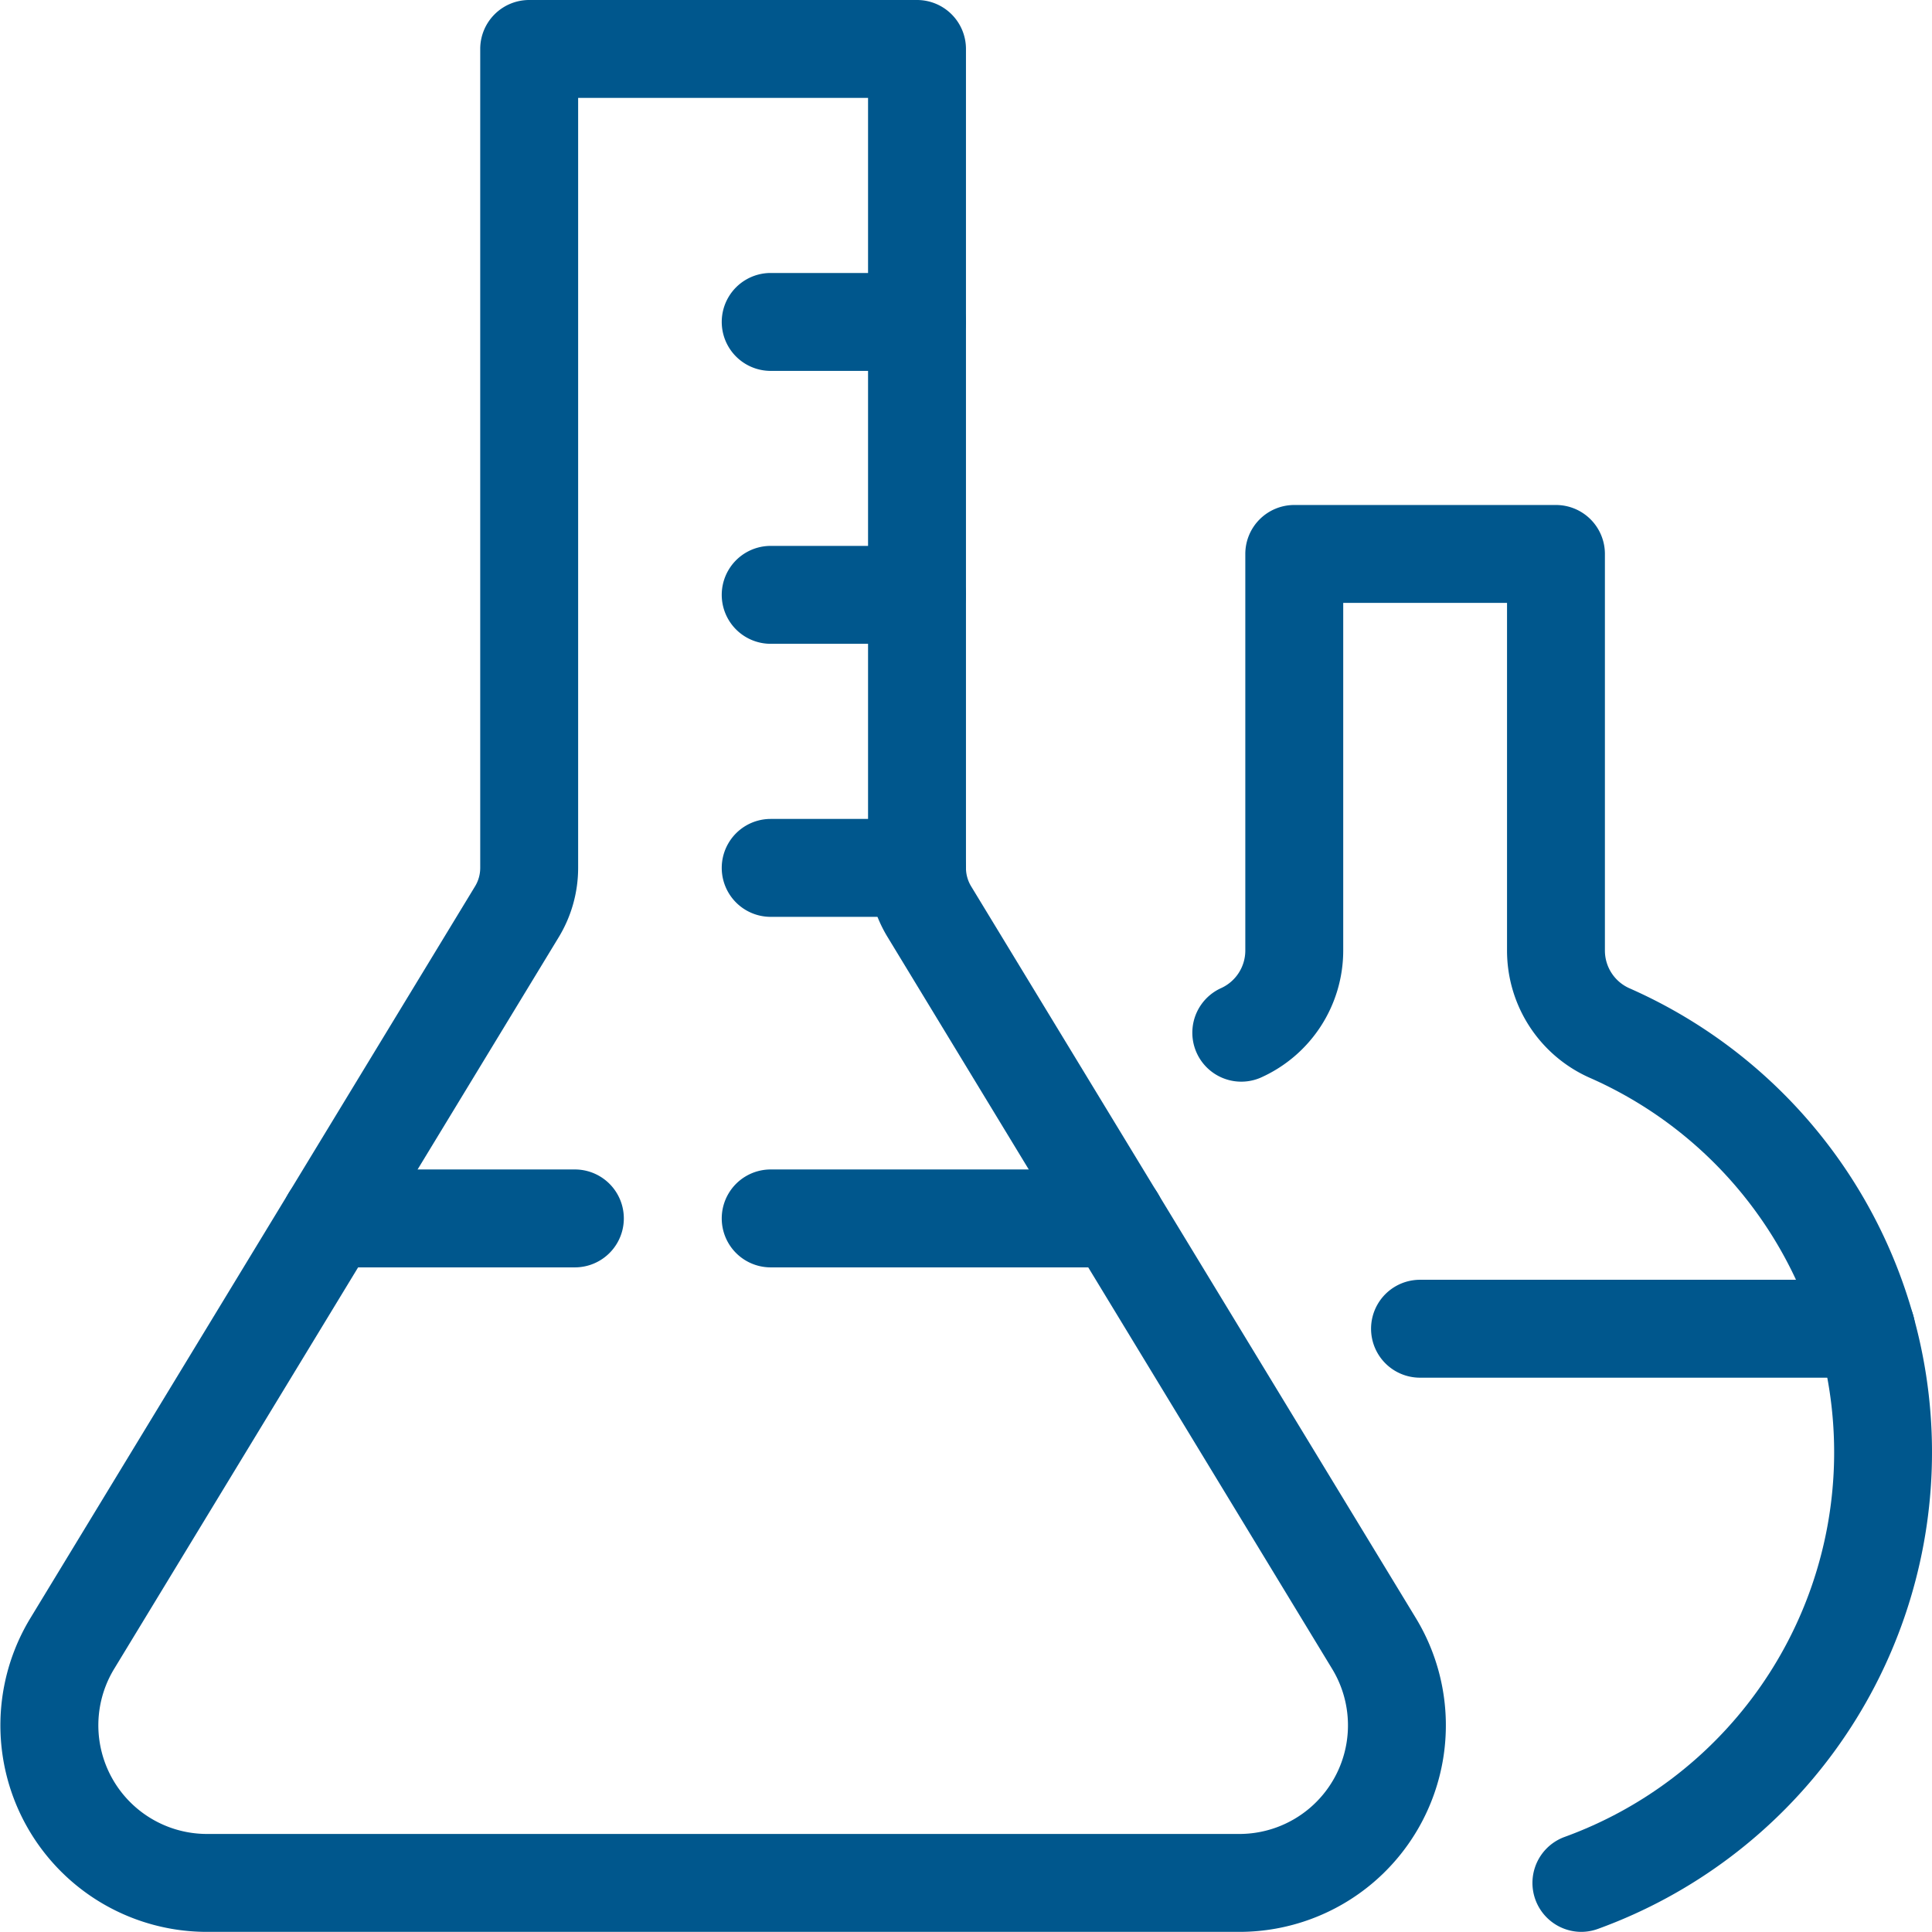
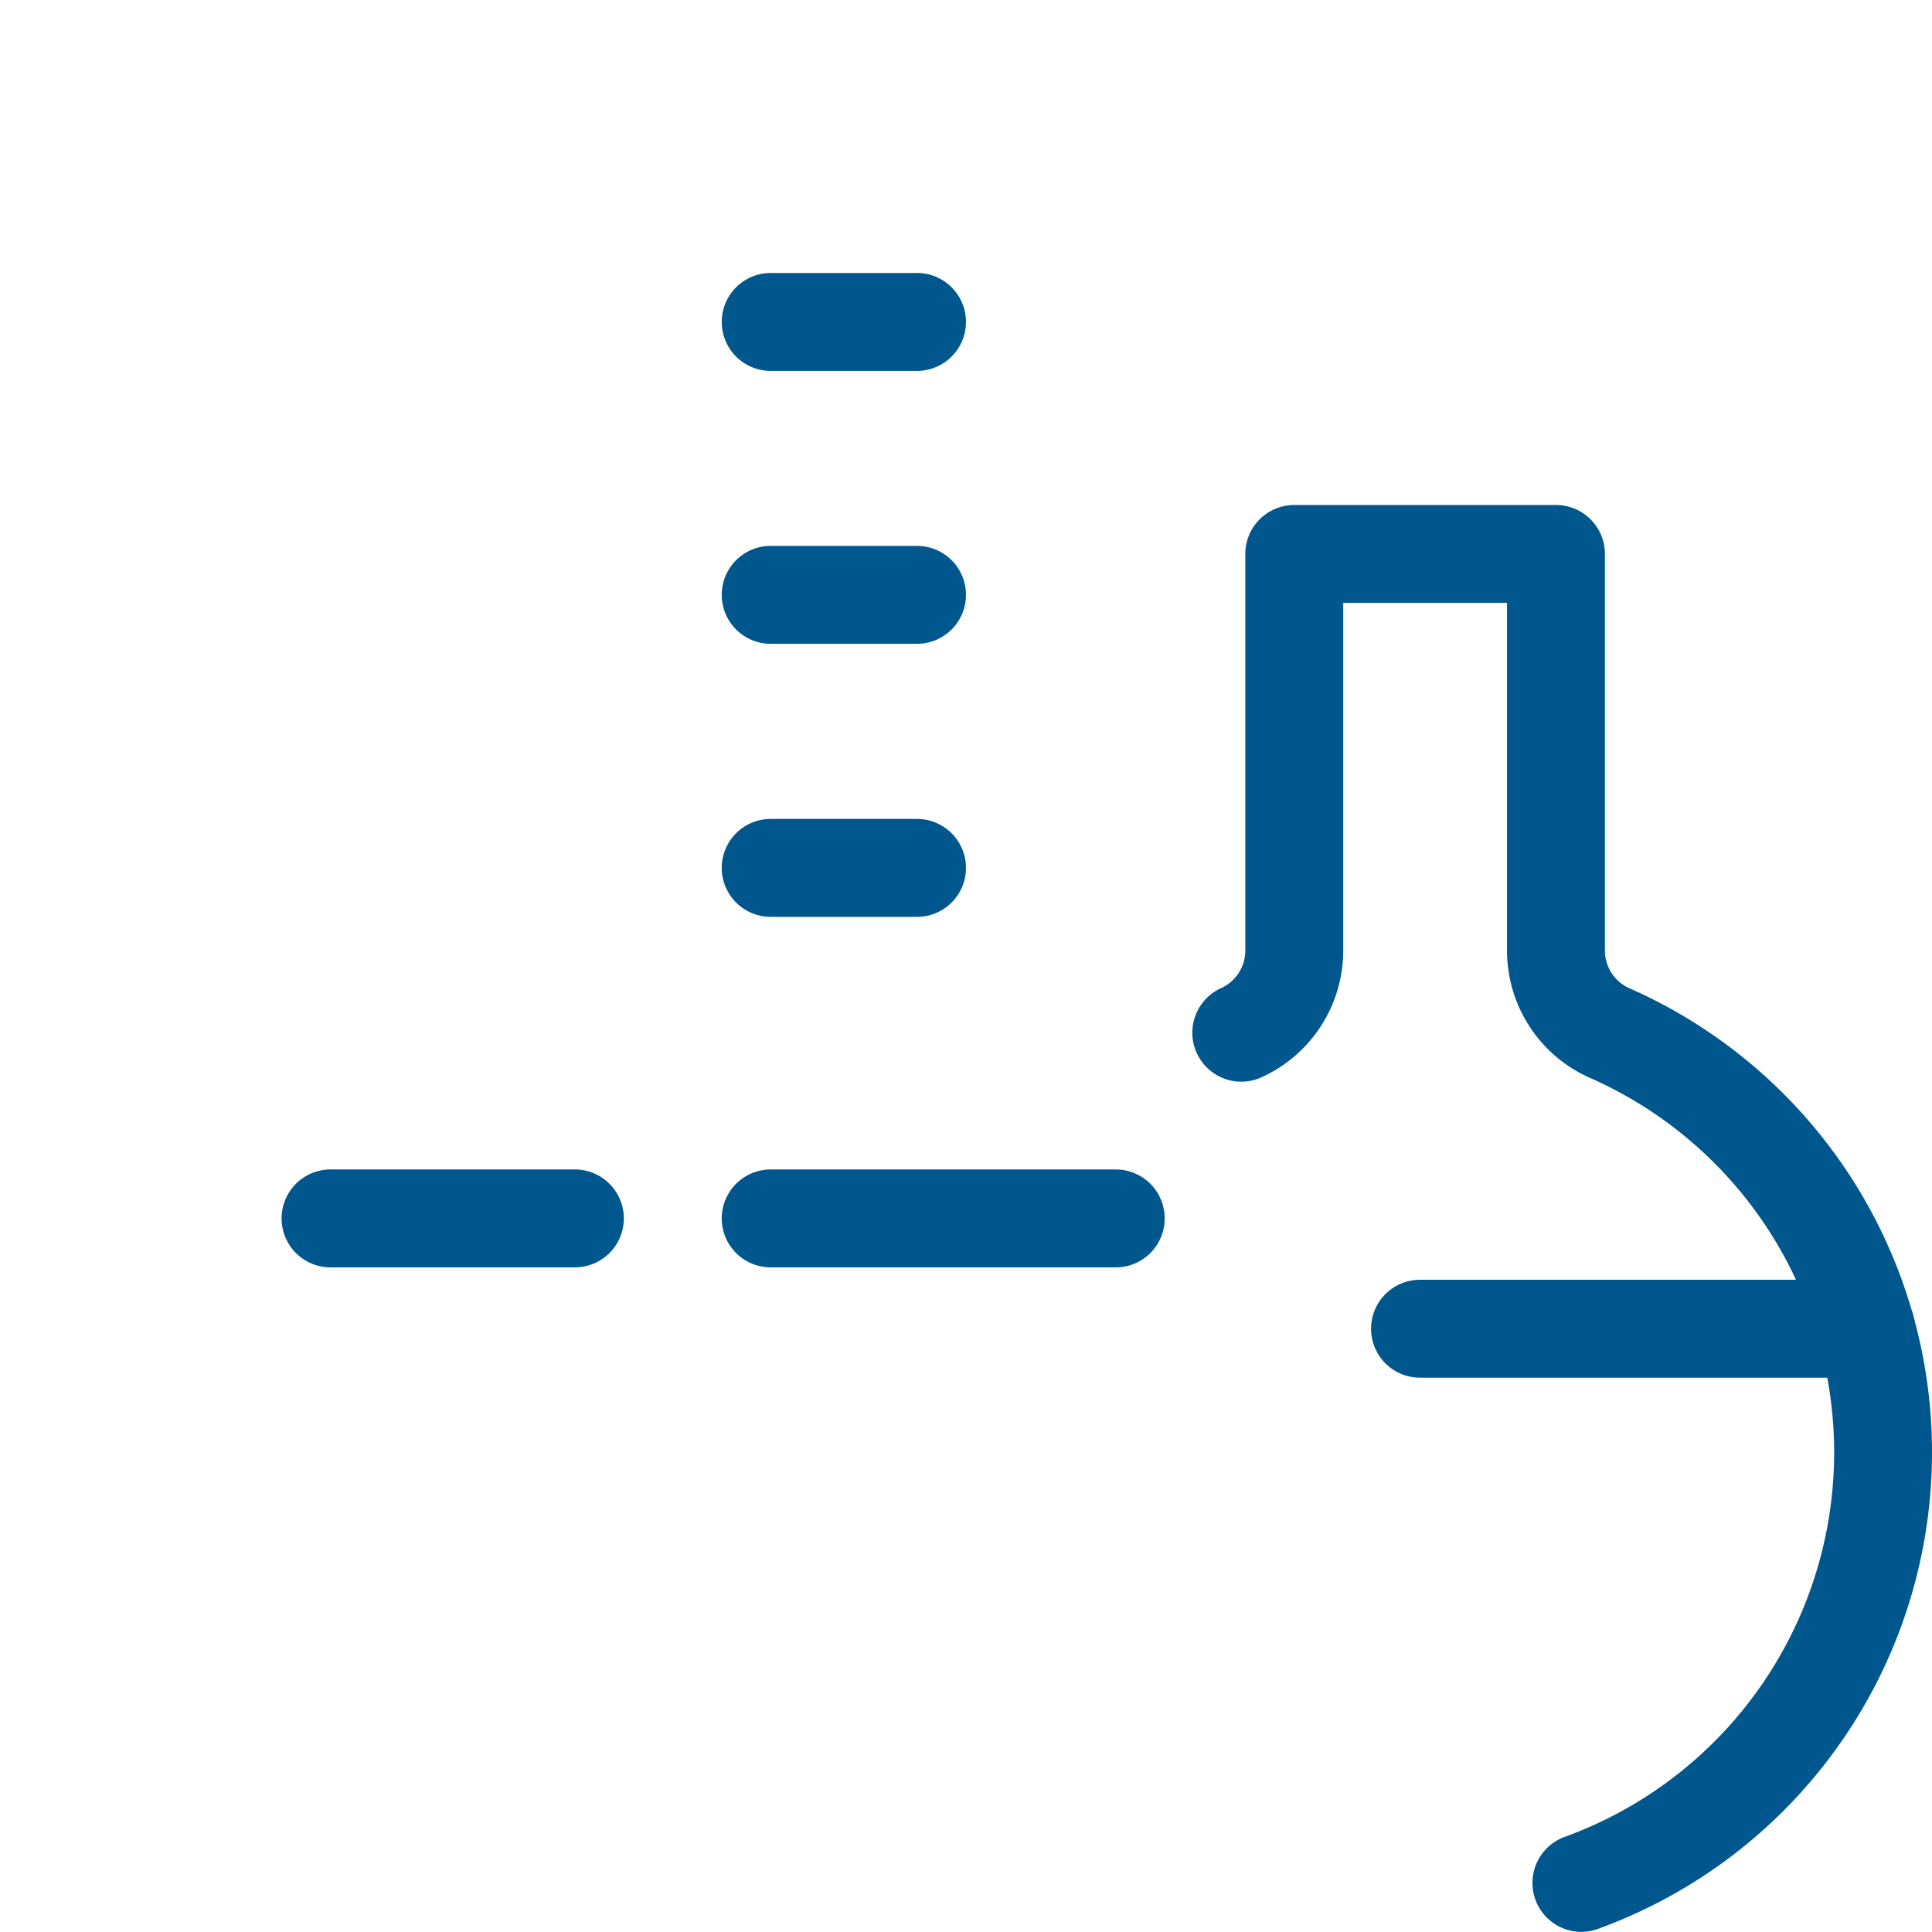
<svg xmlns="http://www.w3.org/2000/svg" id="Слой_1" viewBox="0 0 591.96 591.92" data-name="Слой 1">
  <g transform="translate(-76.03 -39.74)">
    <path d="m560.57 631.66a15 15 0 0 1 -5.12-29.1 125.37 125.37 0 0 0 7.74-232.56 42.61 42.61 0 0 1 -25.41-39v-106.53h-50.19v106.53a42.66 42.66 0 0 1 -25.45 39 15 15 0 0 1 -12.09-27.45 12.66 12.66 0 0 0 7.54-11.55v-121.53a15 15 0 0 1 15-15h80.18a15 15 0 0 1 15 15v121.53a12.63 12.63 0 0 0 7.51 11.54 155.36 155.36 0 0 1 -9.6 288.19 15.06 15.06 0 0 1 -5.11.93z" fill="#000000" style="fill: rgb(0, 87, 141);" />
-     <path d="m455.75 631.66h-316.31a63.29 63.29 0 0 1 -54.09-96.15l136.24-224.21a10.89 10.89 0 0 0 1.58-5.64v-250.92a15 15 0 0 1 15-15h118.83a15 15 0 0 1 15 15v250.92a10.89 10.89 0 0 0 1.58 5.64l136.26 224.21a63.29 63.29 0 0 1 -54.09 96.15zm-202.58-561.92v235.92a40.94 40.94 0 0 1 -5.94 21.22l-136.23 224.21a33.29 33.29 0 0 0 28.45 50.57h316.3a33.28 33.28 0 0 0 28.45-50.57l-136.2-224.21a40.86 40.86 0 0 1 -6-21.22v-235.92z" fill="#000000" style="fill: rgb(0, 87, 141);" />
    <path d="m252.17 428.06h-74.86a15 15 0 0 1 0-30h74.86a15 15 0 1 1 0 30z" fill="#000000" style="fill: rgb(0, 87, 141);" />
    <path d="m417.89 428.06h-105.72a15 15 0 0 1 0-30h105.72a15 15 0 0 1 0 30z" fill="#000000" style="fill: rgb(0, 87, 141);" />
    <path d="m647.82 461.86h-136.7a15 15 0 0 1 0-30h136.7a15 15 0 0 1 0 30z" fill="#000000" style="fill: rgb(0, 87, 141);" />
    <path d="m357 237h-44.83a15 15 0 0 1 0-30h44.83a15 15 0 0 1 0 30z" fill="#000000" style="fill: rgb(0, 87, 141);" />
    <path d="m357 153.38h-44.83a15 15 0 0 1 0-30h44.83a15 15 0 0 1 0 30z" fill="#000000" style="fill: rgb(0, 87, 141);" />
    <path d="m357 320.66h-44.83a15 15 0 0 1 0-30h44.83a15 15 0 0 1 0 30z" fill="#000000" style="fill: rgb(0, 87, 141);" />
  </g>
</svg>